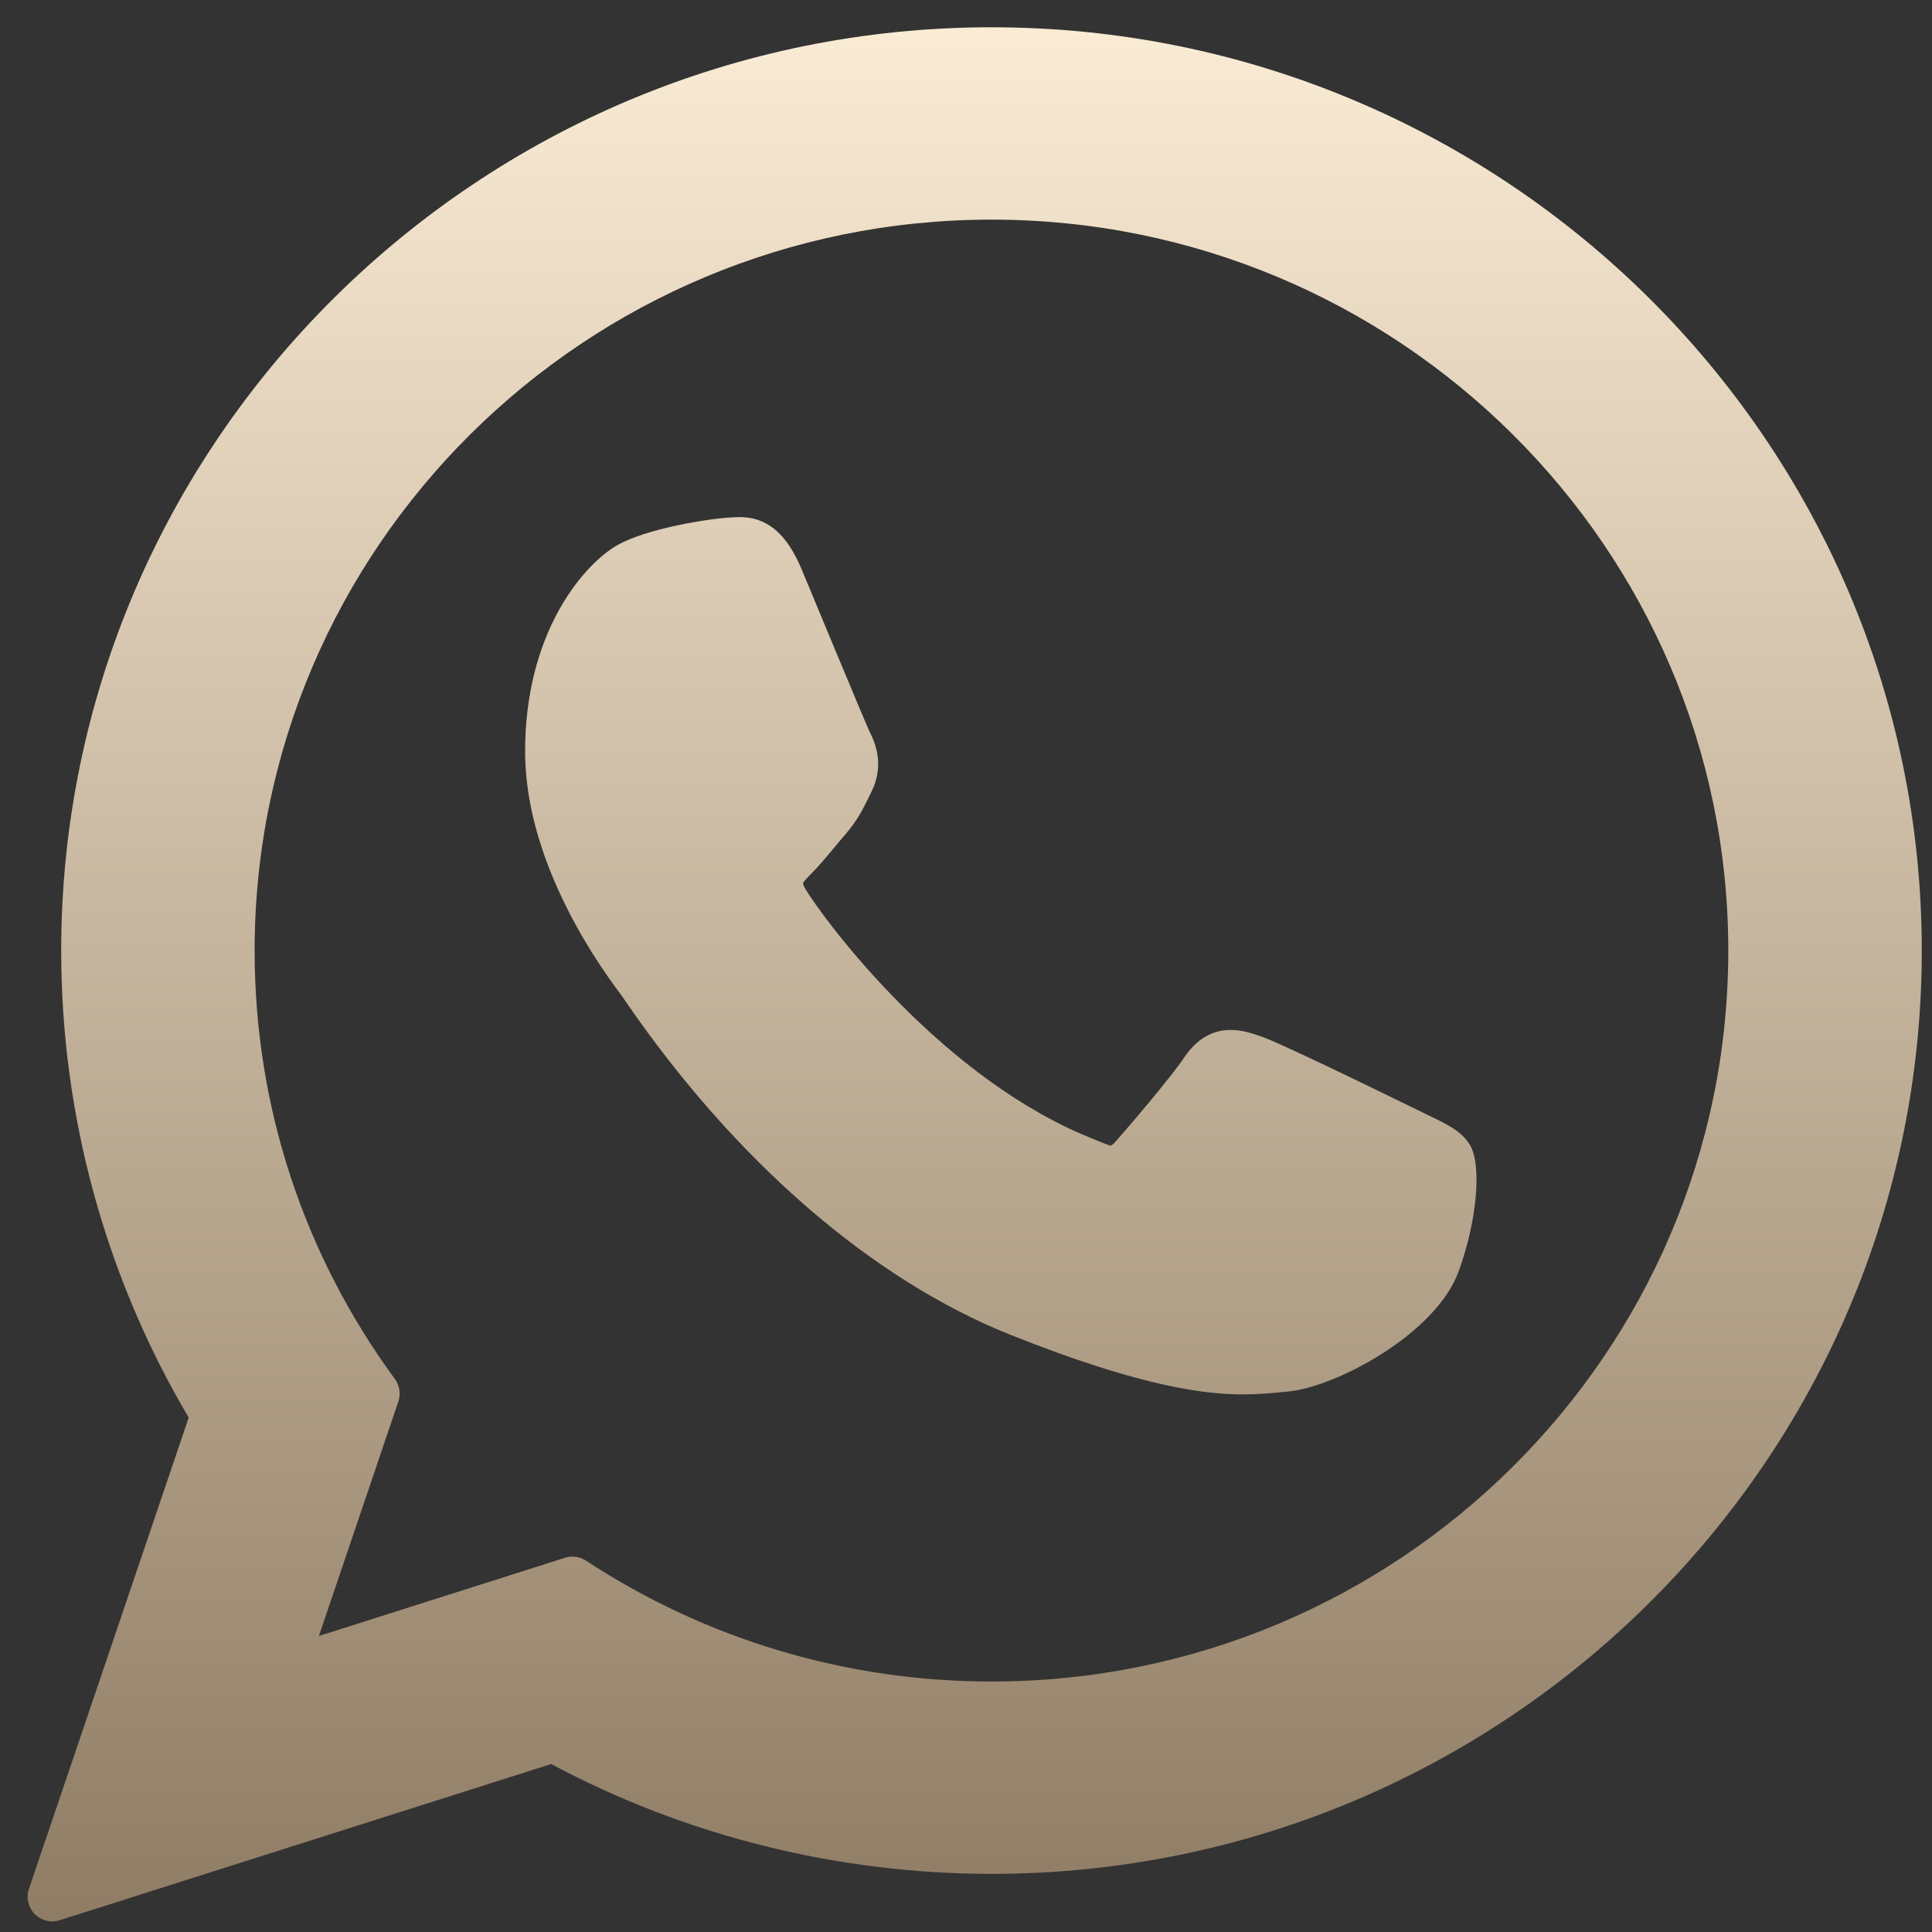
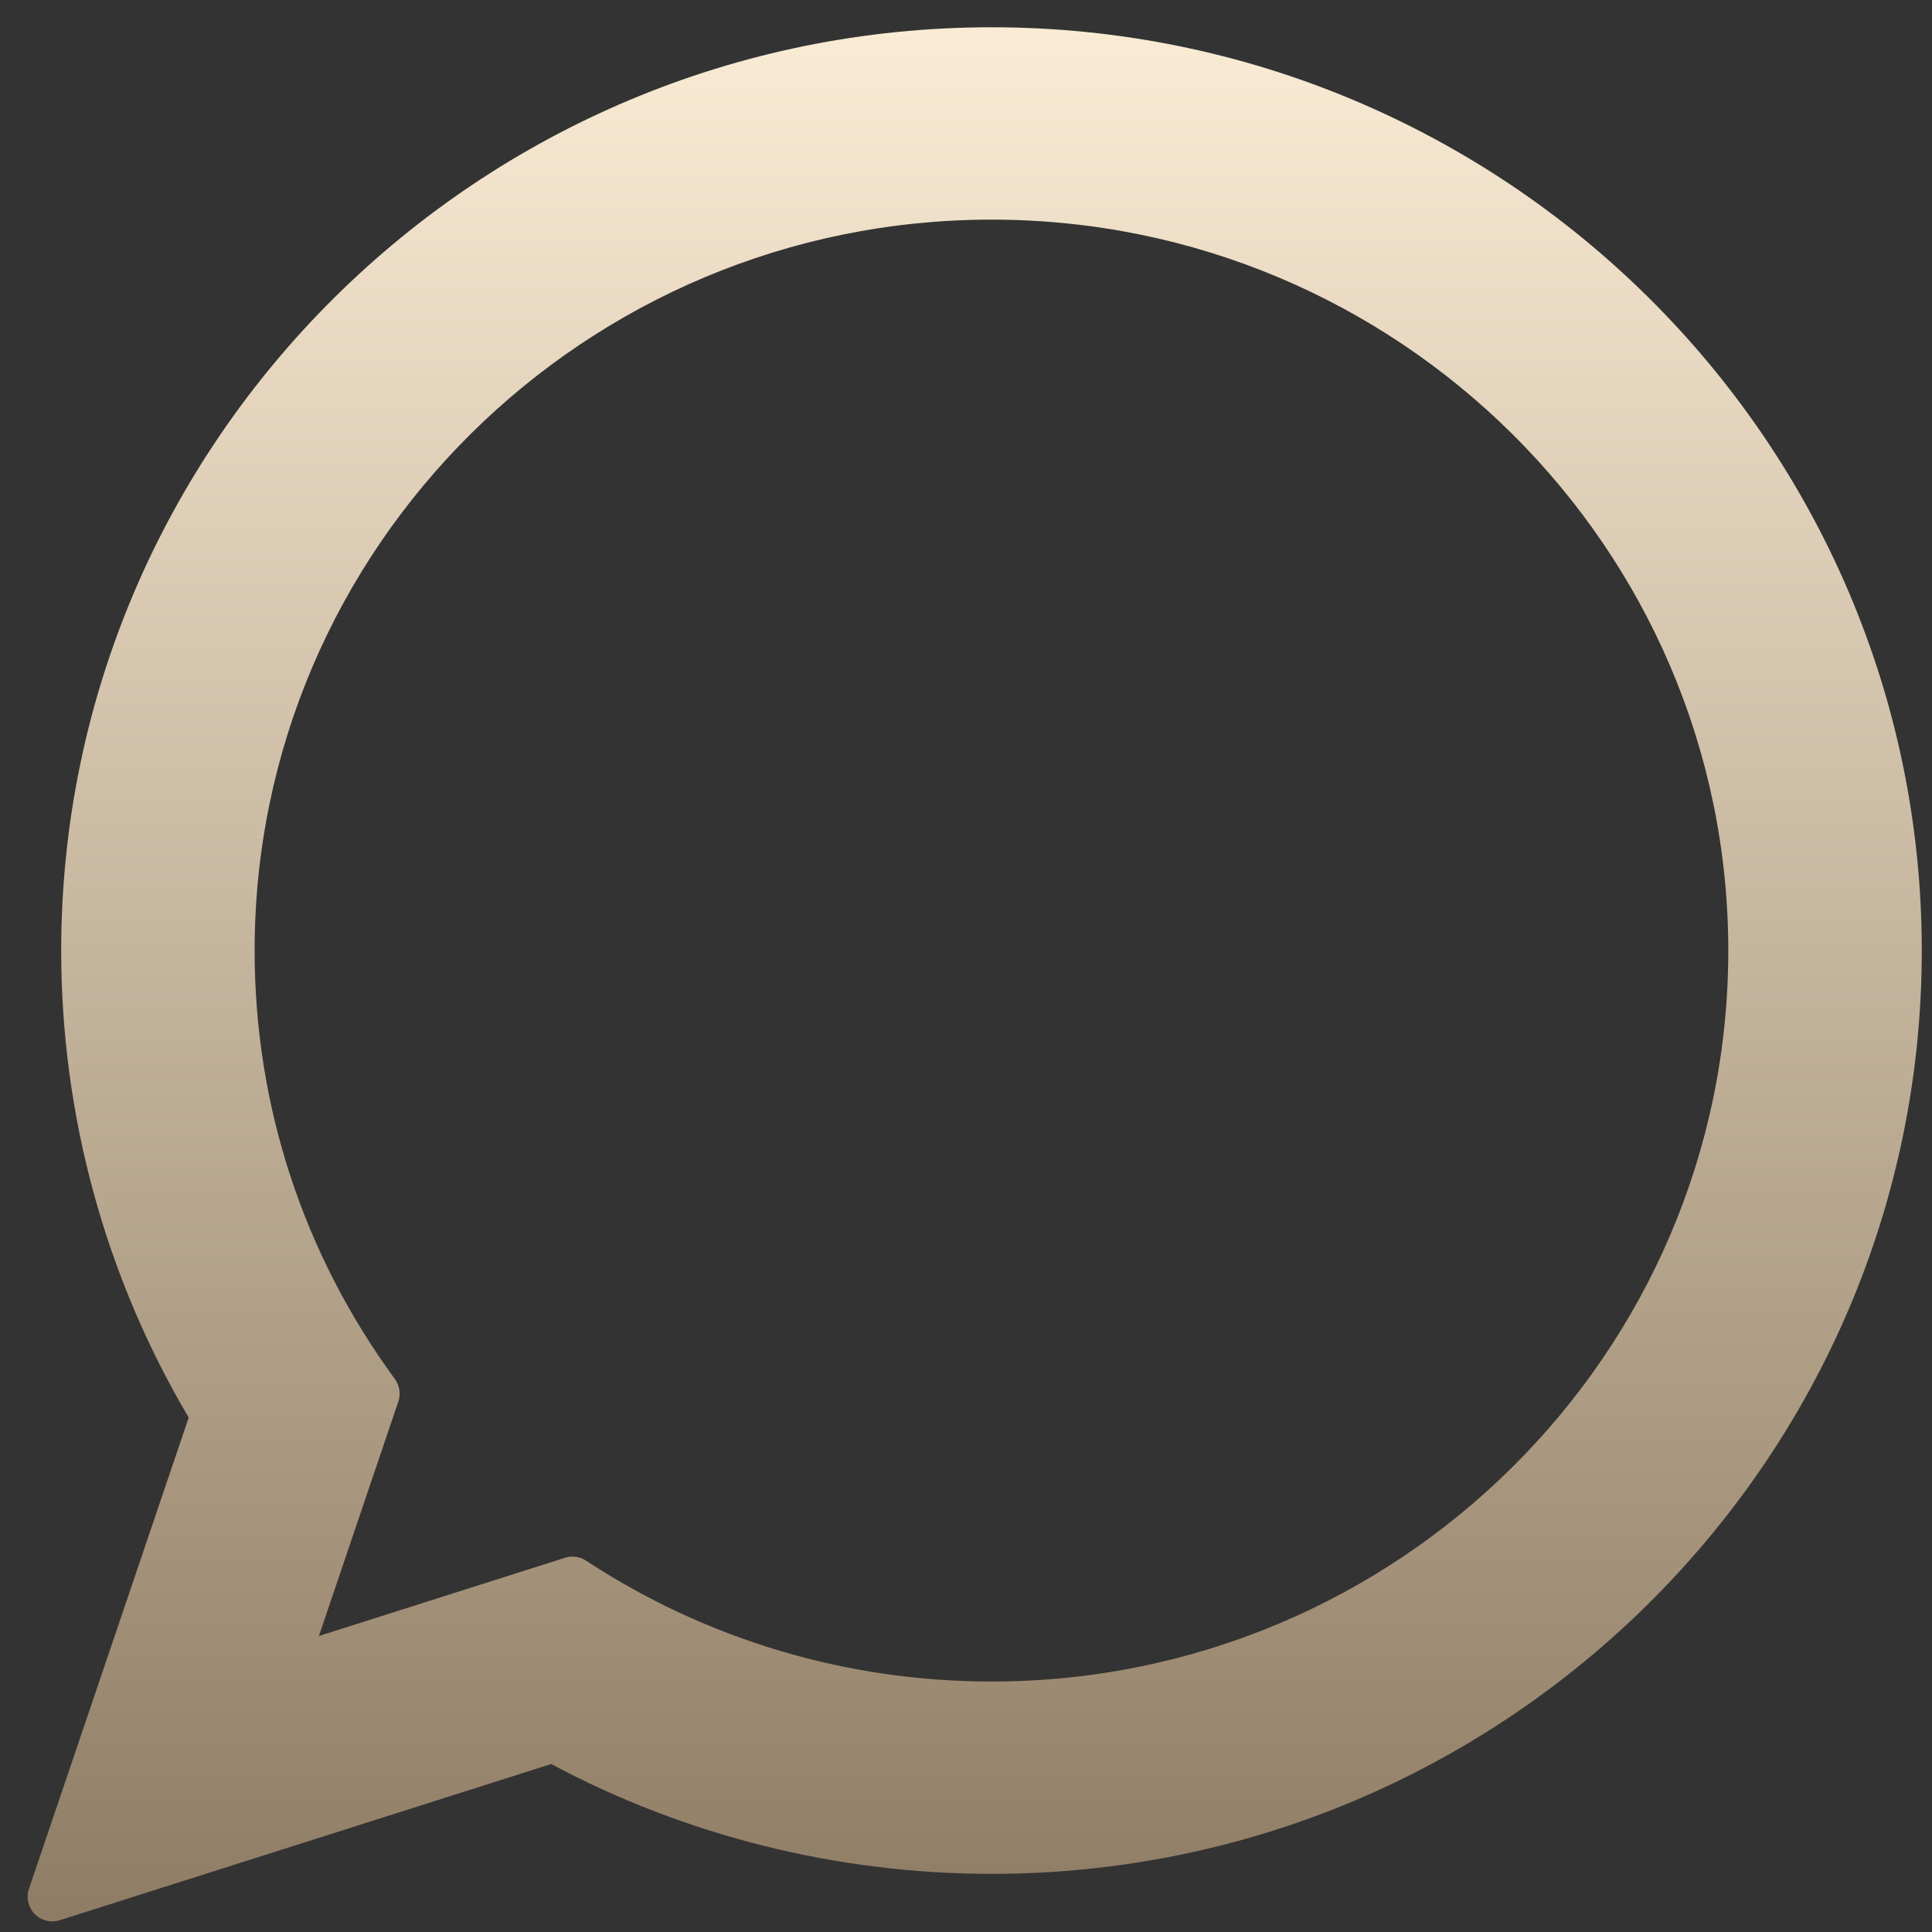
<svg xmlns="http://www.w3.org/2000/svg" width="34" height="34" viewBox="0 0 34 34" fill="none">
  <rect x="0" y="0" width="34" height="34" fill="#333333" stroke="none" />
-   <path d="M25.151 19.634C25.086 19.603 22.656 18.406 22.224 18.251C22.048 18.187 21.859 18.125 21.658 18.125C21.33 18.125 21.055 18.289 20.84 18.61C20.597 18.971 19.862 19.83 19.635 20.087C19.606 20.12 19.565 20.161 19.541 20.161C19.519 20.161 19.143 20.006 19.029 19.957C16.422 18.824 14.444 16.101 14.172 15.642C14.134 15.576 14.132 15.546 14.132 15.546C14.141 15.511 14.229 15.423 14.274 15.378C14.406 15.247 14.55 15.074 14.689 14.907C14.754 14.828 14.82 14.749 14.885 14.674C15.086 14.44 15.176 14.258 15.28 14.048L15.334 13.938C15.588 13.434 15.371 13.009 15.301 12.871C15.243 12.757 14.217 10.28 14.108 10.02C13.846 9.392 13.499 9.1 13.018 9.1C12.973 9.1 13.018 9.1 12.83 9.108C12.602 9.117 11.359 9.281 10.809 9.627C10.227 9.995 9.241 11.166 9.241 13.226C9.241 15.08 10.417 16.83 10.922 17.496C10.935 17.512 10.958 17.547 10.991 17.596C12.925 20.42 15.337 22.514 17.781 23.49C20.135 24.43 21.249 24.539 21.883 24.539H21.883C22.149 24.539 22.362 24.518 22.55 24.5L22.669 24.488C23.482 24.416 25.269 23.491 25.675 22.361C25.995 21.472 26.08 20.5 25.867 20.147C25.721 19.907 25.47 19.787 25.151 19.634Z" fill="url(#paint0_linear_3999_47651)" />
  <path d="M17.449 0.48C8.421 0.48 1.077 7.769 1.077 16.729C1.077 19.627 1.852 22.464 3.321 24.947L0.509 33.242C0.457 33.396 0.496 33.567 0.61 33.684C0.693 33.768 0.805 33.813 0.919 33.813C0.963 33.813 1.007 33.807 1.05 33.793L9.7 31.044C12.066 32.309 14.742 32.977 17.449 32.977C26.476 32.977 33.82 25.688 33.82 16.729C33.82 7.769 26.476 0.48 17.449 0.48ZM17.449 29.592C14.901 29.592 12.434 28.856 10.313 27.465C10.242 27.418 10.159 27.394 10.075 27.394C10.031 27.394 9.987 27.4 9.944 27.414L5.612 28.791L7.01 24.665C7.055 24.531 7.033 24.384 6.95 24.27C5.334 22.063 4.481 19.456 4.481 16.729C4.481 9.636 10.298 3.865 17.449 3.865C24.599 3.865 30.415 9.636 30.415 16.729C30.416 23.822 24.599 29.592 17.449 29.592Z" fill="url(#paint1_linear_3999_47651)" />
  <defs>
    <linearGradient id="paint0_linear_3999_47651" x1="17.153" y1="33.813" x2="17.153" y2="0.48" gradientUnits="userSpaceOnUse">
      <stop stop-color="#8F7C64" />
      <stop offset="1" stop-color="#FAEBD4" />
    </linearGradient>
    <linearGradient id="paint1_linear_3999_47651" x1="17.153" y1="33.813" x2="17.153" y2="0.48" gradientUnits="userSpaceOnUse">
      <stop stop-color="#8F7C64" />
      <stop offset="1" stop-color="#FAEBD4" />
    </linearGradient>
  </defs>
</svg>